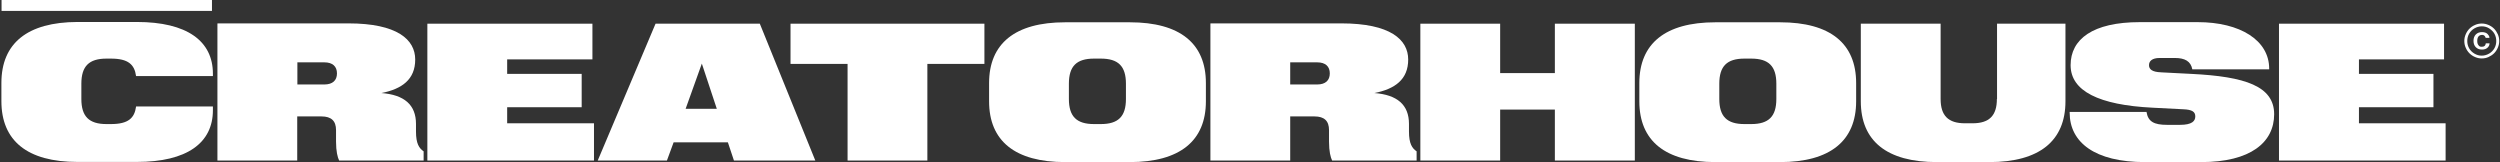
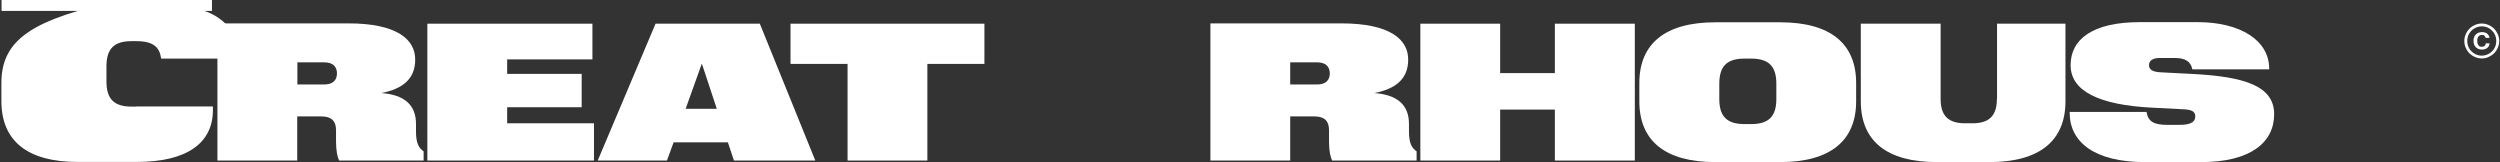
<svg xmlns="http://www.w3.org/2000/svg" id="Ebene_1" data-name="Ebene 1" version="1.1" viewBox="0 0 1604 104">
  <rect x="0" y="0" width="1604" height="104" fill="#333333" stroke="none" />
  <defs>
    <style>
      .cls-1 {
        fill: #fff;
        stroke-width: 0px;
      }
    </style>
  </defs>
-   <path id="c" class="cls-1" d="M87.3,68.4c-1,7.3-4.9,11.2-16.1,11.2h-2.9c-11.2,0-16.1-4.9-16.1-16.1v-9.8c0-11.2,4.9-16.1,16.1-16.1h2.9c11.2,0,15.1,3.9,16.1,11.2h49.3v-1.5c0-21-16.6-33.2-48.8-33.2h-38.1C17.5,14.2.9,27.8.9,53.2v11.7c0,25.4,16.6,39,48.8,39h38.1c32.2,0,48.8-12.2,48.8-33.2v-2.4h-49.3Z" />
+   <path id="c" class="cls-1" d="M87.3,68.4h-2.9c-11.2,0-16.1-4.9-16.1-16.1v-9.8c0-11.2,4.9-16.1,16.1-16.1h2.9c11.2,0,15.1,3.9,16.1,11.2h49.3v-1.5c0-21-16.6-33.2-48.8-33.2h-38.1C17.5,14.2.9,27.8.9,53.2v11.7c0,25.4,16.6,39,48.8,39h38.1c32.2,0,48.8-12.2,48.8-33.2v-2.4h-49.3Z" />
  <rect id="line" class="cls-1" x="1" y="0" width="135" height="7" />
  <path id="copyright" class="cls-1" d="M1592.3,37.5c1.5,0,3-.3,4.3-.9s2.6-1.4,3.6-2.4,1.8-2.2,2.4-3.6.9-2.8.9-4.3-.3-3-.9-4.3-1.4-2.6-2.4-3.6-2.2-1.8-3.6-2.4c-1.4-.6-2.8-.9-4.3-.9s-3,.3-4.3.9c-1.4.6-2.6,1.4-3.6,2.4s-1.8,2.2-2.4,3.6c-.6,1.4-.9,2.8-.9,4.3s.3,3,.9,4.3c.6,1.4,1.4,2.6,2.4,3.6s2.2,1.8,3.6,2.4,2.8.9,4.3.9ZM1592.3,35.7c-1.7,0-3.2-.4-4.7-1.3s-2.6-2-3.4-3.4-1.2-3-1.2-4.7.4-3.3,1.2-4.7,2-2.6,3.4-3.4,3-1.3,4.7-1.3,3.3.4,4.7,1.3,2.6,2,3.4,3.4,1.2,3,1.2,4.7-.4,3.3-1.2,4.7-2,2.6-3.4,3.4-3,1.3-4.7,1.3ZM1597.2,27.8h-2.3c-.2,1.5-1,2.2-2.5,2.2s-1.6-.3-2.2-1-.8-1.6-.8-2.8.3-2.2.8-2.8,1.3-1,2.2-1,.8,0,1.1.2.6.3.7.5.3.4.4.6.1.4.2.6h2.4c0-.4,0-.9-.3-1.3s-.5-.8-.9-1.2-.9-.7-1.5-.9-1.3-.3-2.1-.3c-1.6,0-2.9.5-3.9,1.5s-1.5,2.4-1.5,4.1.5,3.1,1.5,4.1,2.3,1.5,3.9,1.5,2.7-.4,3.6-1.2,1.3-1.8,1.3-2.9Z" />
  <g id="reatorhouse">
    <path id="Shape" class="cls-1" d="M139.5,15.2v87.8h51.2v-28.3h15.6c6.3,0,9.3,2.9,9.3,8.8v7.3c0,6.3,1,10.2,2,12.2h54.2v-5.9c-2.9-2-4.9-4.9-4.9-12.7v-4.9c0-12.3-7.6-18.7-22.2-19.8,13.2-2.6,21.7-8.7,21.7-21.5s-11.5-23.2-42.9-23.2h-83.9ZM208.1,40c5.4,0,8.1,2.7,8.1,7.1s-2.7,7.1-8.1,7.1h-17.3v-14.2h17.3Z" />
    <polygon id="Path" class="cls-1" points="274.2 103 381.1 103 381.1 79.1 325.4 79.1 325.4 68.8 373.2 68.8 373.2 47.4 325.4 47.4 325.4 38.1 380.1 38.1 380.1 15.2 274.2 15.2 274.2 103" />
    <path id="Shape-2" data-name="Shape" class="cls-1" d="M383.5,103h44.4l4.3-11.7h34.8l3.9,11.7h52.2l-35.6-87.8h-66.9l-37.1,87.8ZM439.9,69.8l10.4-29,9.6,29h-20Z" />
    <polygon id="Path-2" data-name="Path" class="cls-1" points="595 41 631.6 41 631.6 15.2 507.2 15.2 507.2 41 543.8 41 543.8 103 595 103 595 41" />
-     <path id="Shape-3" data-name="Shape" class="cls-1" d="M683.4,104h41.5c32.2,0,48.8-13.7,48.8-39v-11.7c0-25.4-16.6-39-48.8-39h-41.5c-32.2,0-48.8,13.7-48.8,39v11.7c0,25.4,16.6,39,48.8,39ZM685.8,63.5v-9.8c0-11.2,4.9-16.1,16.1-16.1h4.4c11.2,0,16.1,4.9,16.1,16.1v9.8c0,11.2-4.9,16.1-16.1,16.1h-4.4c-11.2,0-16.1-4.9-16.1-16.1Z" />
    <path id="Shape-4" data-name="Shape" class="cls-1" d="M776.6,15.2v87.8h51.2v-28.3h15.6c6.3,0,9.3,2.9,9.3,8.8v7.3c0,6.3,1,10.2,2,12.2h54.2v-5.9c-2.9-2-4.9-4.9-4.9-12.7v-4.9c0-12.3-7.6-18.7-22.2-19.8,13.2-2.6,21.7-8.7,21.7-21.5s-11.5-23.2-42.9-23.2h-83.9ZM845.1,40c5.4,0,8.1,2.7,8.1,7.1s-2.7,7.1-8.1,7.1h-17.3v-14.2h17.3Z" />
    <polygon id="Path-3" data-name="Path" class="cls-1" points="911.3 103 962.5 103 962.5 70.3 997.6 70.3 997.6 103 1048.9 103 1048.9 15.2 997.6 15.2 997.6 46.9 962.5 46.9 962.5 15.2 911.3 15.2 911.3 103" />
    <path id="Shape-5" data-name="Shape" class="cls-1" d="M1100.6,104h41.5c32.2,0,48.8-13.7,48.8-39v-11.7c0-25.4-16.6-39-48.8-39h-41.5c-32.2,0-48.8,13.7-48.8,39v11.7c0,25.4,16.6,39,48.8,39ZM1103.1,63.5v-9.8c0-11.2,4.9-16.1,16.1-16.1h4.4c11.2,0,16.1,4.9,16.1,16.1v9.8c0,11.2-4.9,16.1-16.1,16.1h-4.4c-11.2,0-16.1-4.9-16.1-16.1Z" />
    <path id="Path-4" data-name="Path" class="cls-1" d="M1281.2,63.5c0,10.7-4.9,15.6-15.6,15.6h-4.9c-10.7,0-15.6-4.9-15.6-15.6V15.2h-51.2v49.8c0,25.4,16.6,39,48.8,39h33.7c32.2,0,48.8-13.7,48.8-39V15.2h-43.9v48.3Z" />
    <path id="Path-5" data-name="Path" class="cls-1" d="M1386.6,46.4c-5.9-.2-7.8-2-7.8-4.6s2-4.6,6.8-4.6h9.8c6.3,0,10.2,2,11.2,7.3h49.3v-.5c0-18.1-18.5-29.8-45.9-29.8h-37.1c-30.3,0-44.4,11-44.4,27.6s18.1,25.6,52.7,27.3l19.5,1c5.9.2,7.8,1.7,7.8,4.6s-2,5.4-9.8,5.4h-8.3c-8.3,0-12.2-2-13.2-8.3h-49.3v.5c0,19,16.1,31.7,48.3,31.7h36.1c31.7,0,46.8-12.7,46.8-30.7s-18.5-24.2-53.2-25.9l-19.5-1Z" />
-     <polygon id="Path-6" data-name="Path" class="cls-1" points="1462.2 103 1569.1 103 1569.1 79.1 1513.5 79.1 1513.5 68.8 1561.3 68.8 1561.3 47.4 1513.5 47.4 1513.5 38.1 1568.1 38.1 1568.1 15.2 1462.2 15.2 1462.2 103" />
  </g>
</svg>